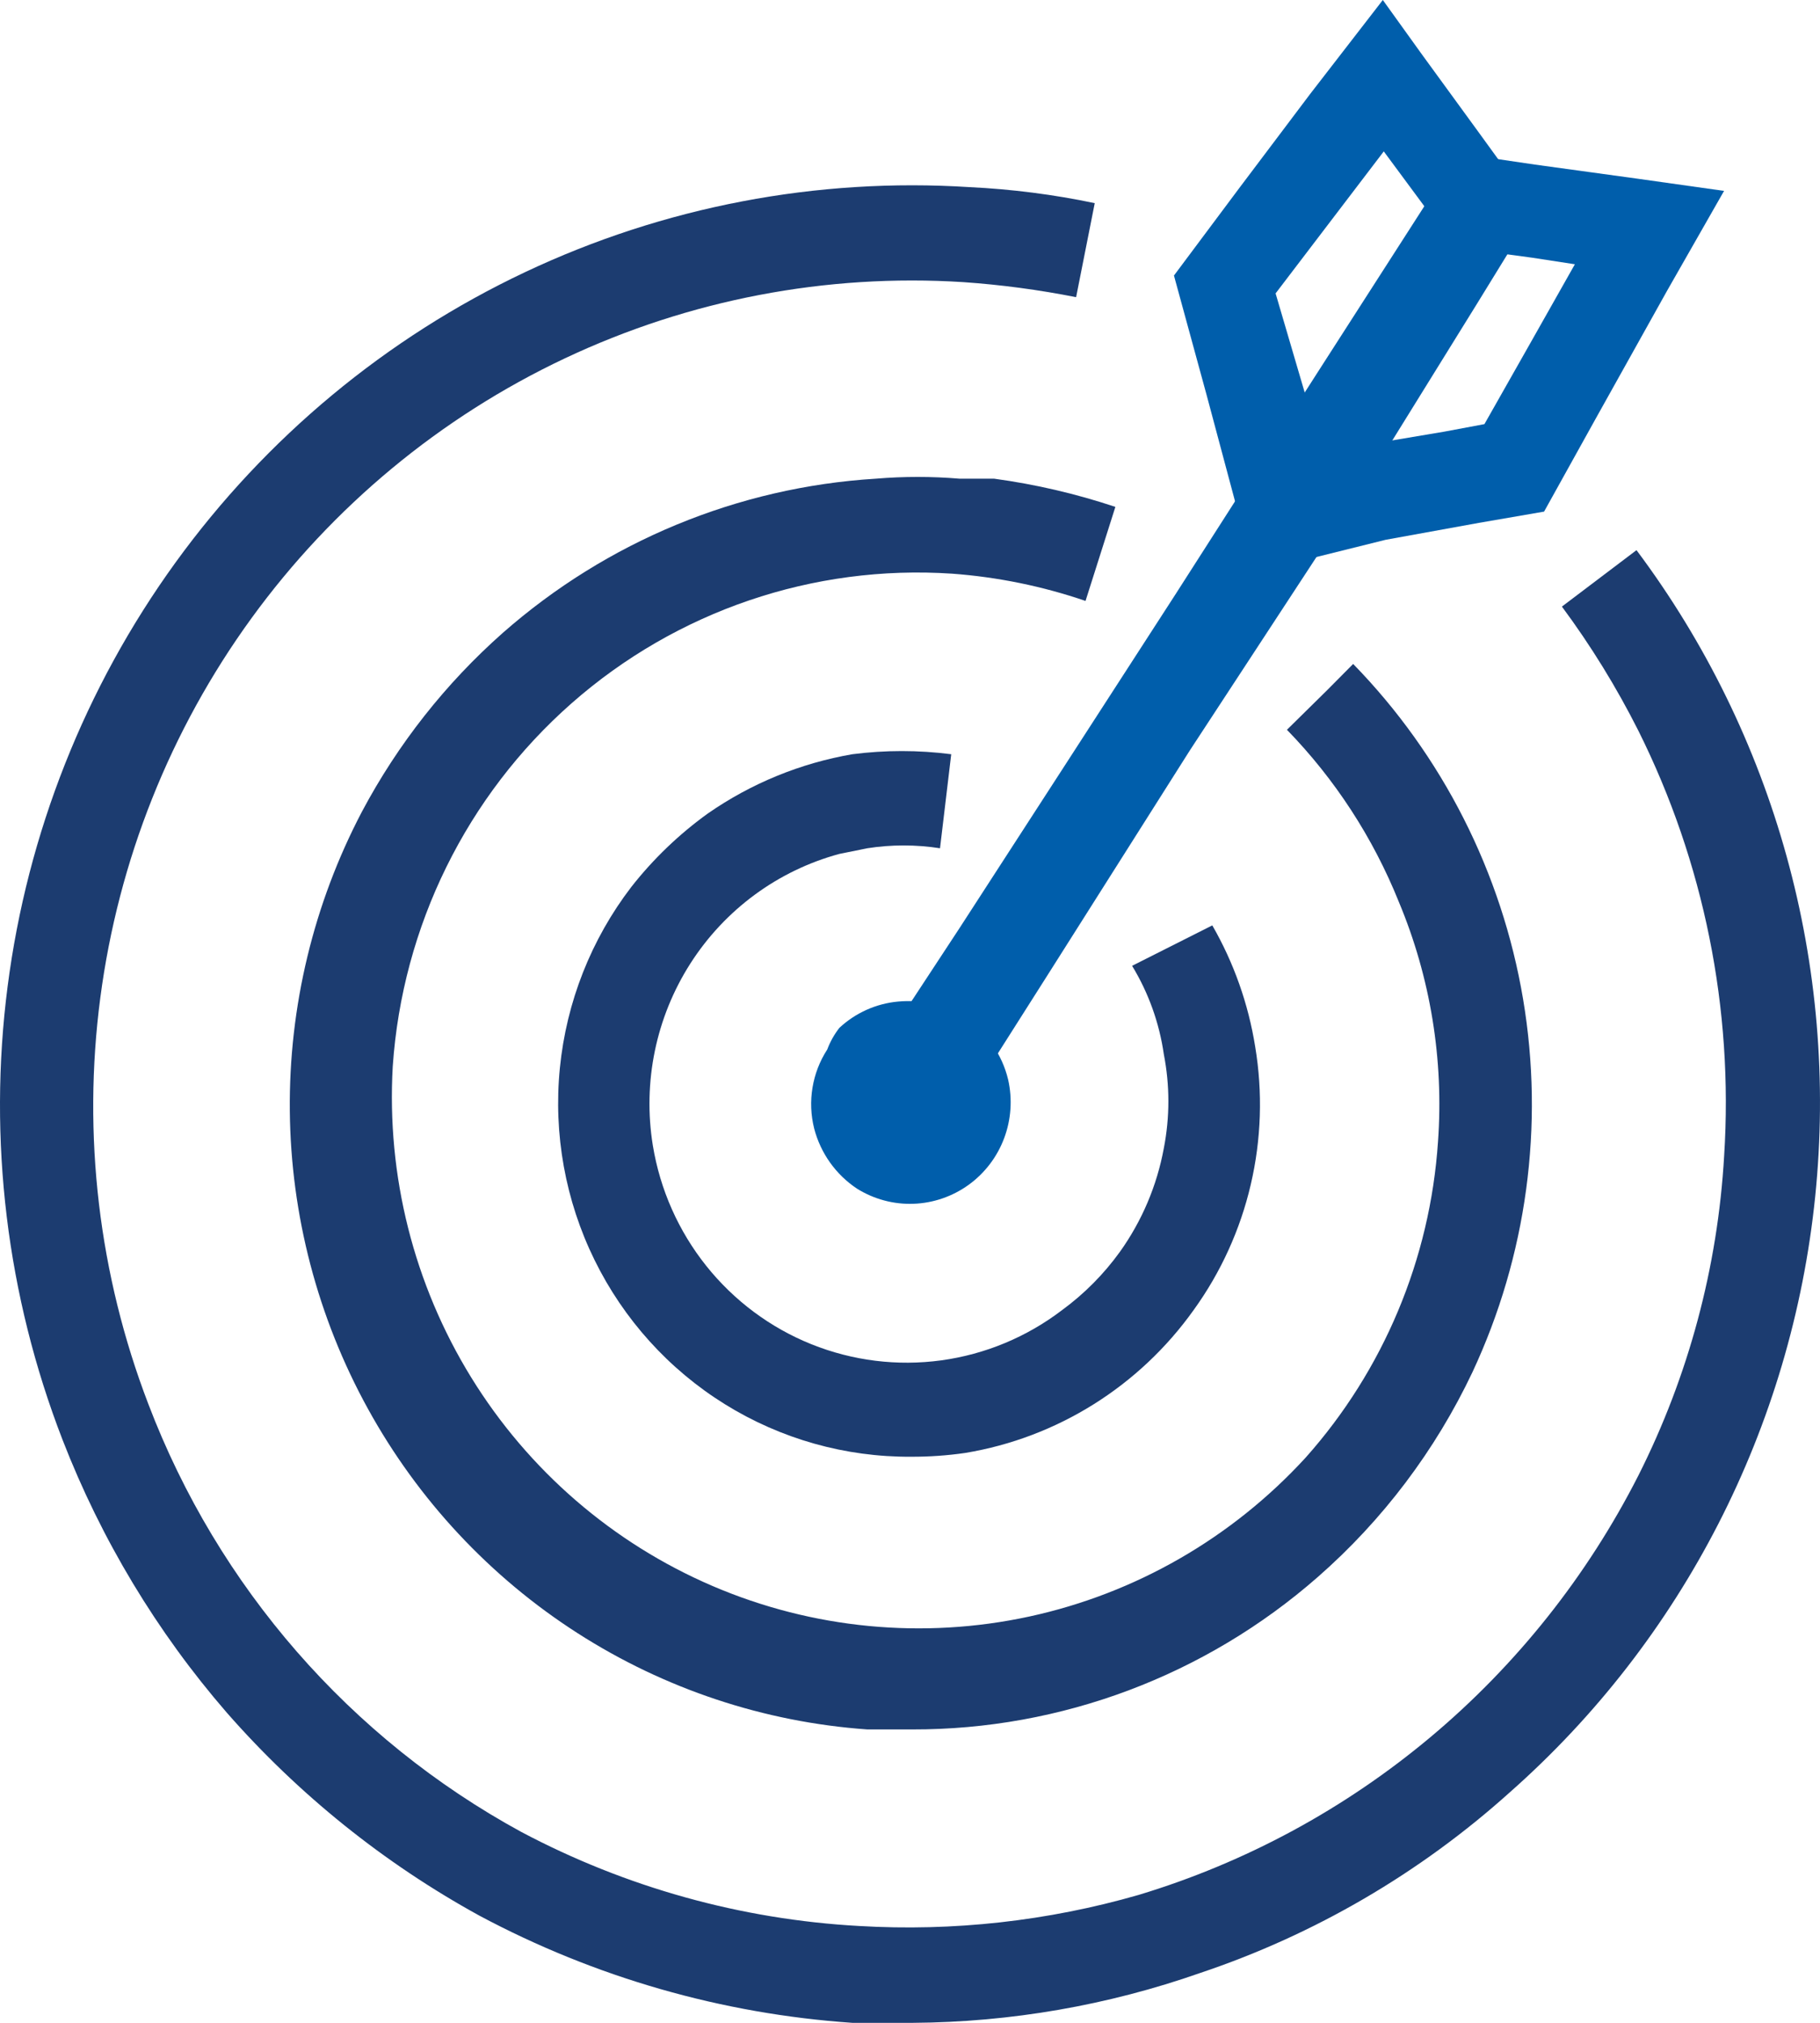
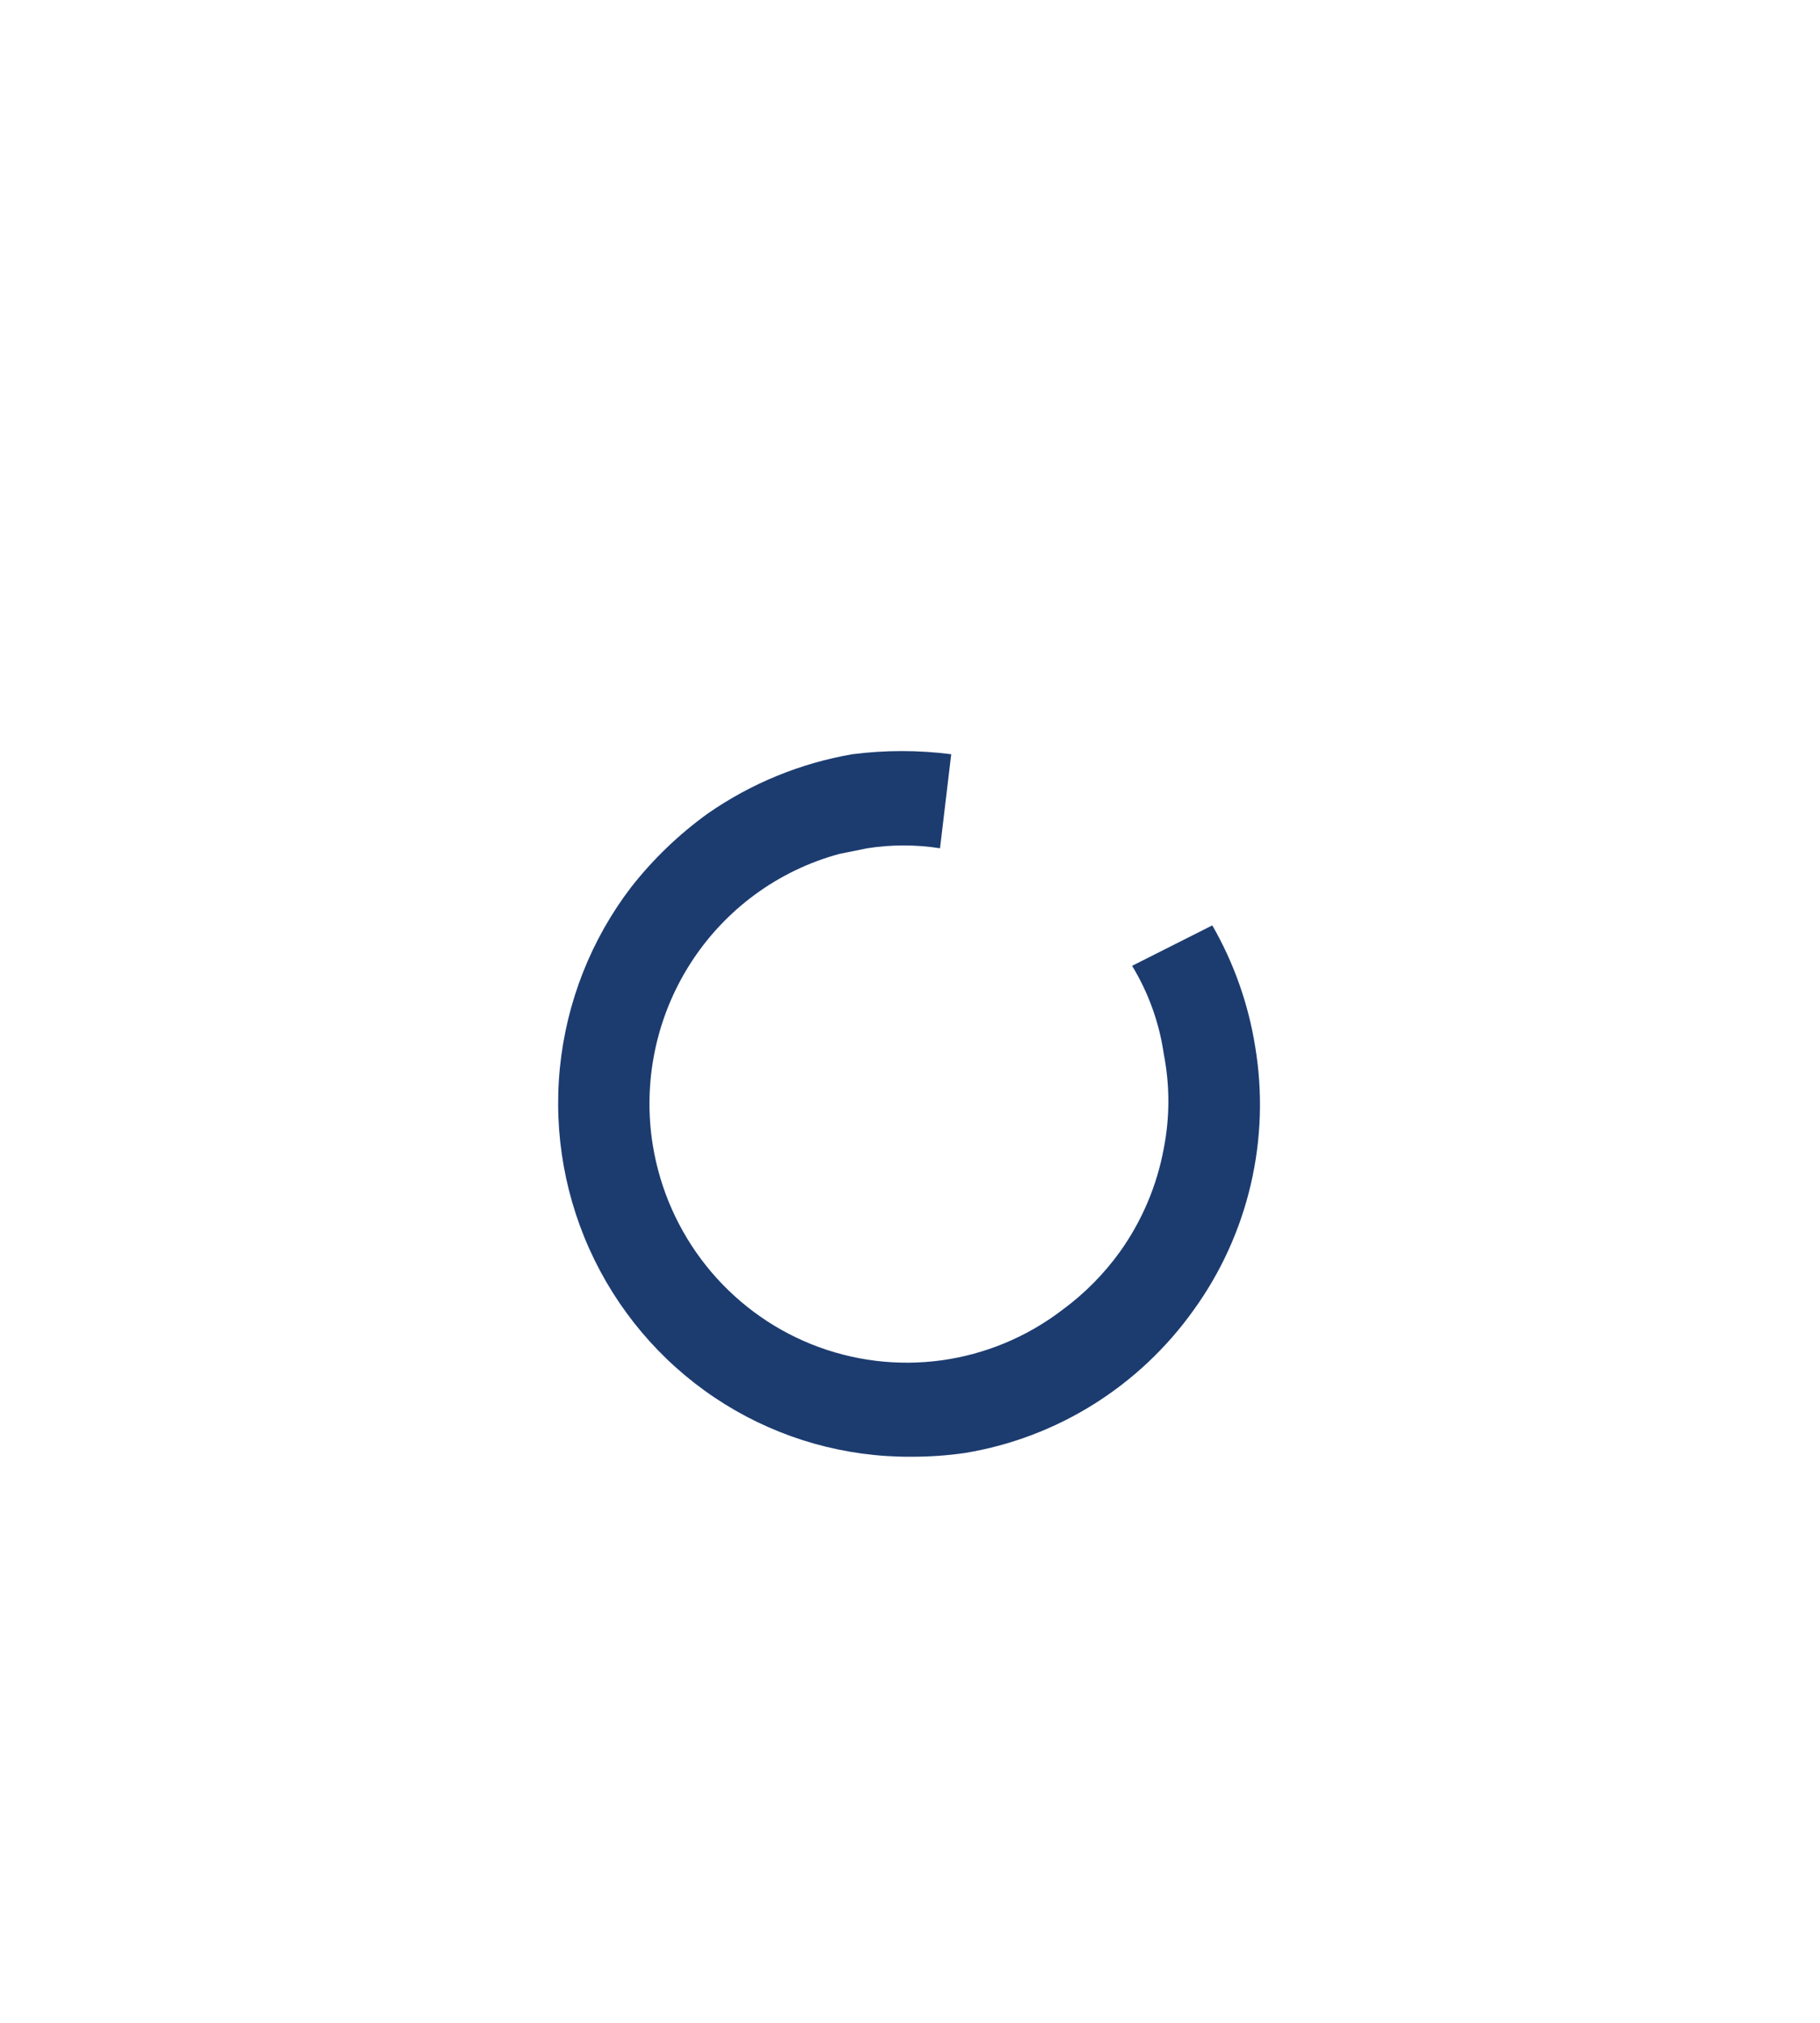
<svg xmlns="http://www.w3.org/2000/svg" width="63" height="70" viewBox="0 0 63 70" fill="none">
-   <path d="M31.602 70H29.503C24.99 69.69 20.591 68.426 16.593 66.29C13.294 64.478 10.334 62.1 7.846 59.261C5.427 56.469 3.505 53.276 2.165 49.824C0.234 44.84 -0.421 39.446 0.263 34.139C0.947 28.833 2.946 23.786 6.076 19.465C9.207 15.145 13.367 11.69 18.173 9.419C22.978 7.149 28.274 6.137 33.57 6.476C35.024 6.546 36.47 6.731 37.895 7.03L37.25 10.284C35.96 10.028 34.656 9.854 33.344 9.763C28.599 9.462 23.856 10.37 19.55 12.402C15.244 14.435 11.515 17.527 8.705 21.393C5.895 25.26 4.095 29.778 3.472 34.53C2.848 39.282 3.42 44.116 5.135 48.587C7.547 54.918 12.127 60.17 18.045 63.394C21.663 65.312 25.648 66.422 29.73 66.648C32.994 66.842 36.268 66.479 39.412 65.574C43.117 64.456 46.56 62.593 49.533 60.099C52.506 57.605 54.948 54.53 56.713 51.06C58.449 47.618 59.46 43.851 59.682 39.996C60.007 34.913 58.982 29.836 56.713 25.286C55.954 23.78 55.069 22.343 54.066 20.991L56.648 19.038C61.439 25.437 63.649 33.427 62.834 41.403C62.02 49.378 58.242 56.746 52.258 62.027C49.146 64.824 45.499 66.95 41.543 68.275C38.345 69.396 34.987 69.978 31.602 70Z" fill="#1C3C70" />
-   <path d="M31.573 59.847H30.024C26.453 59.594 23.002 58.447 19.983 56.509C16.964 54.571 14.472 51.904 12.735 48.749C10.997 45.594 10.068 42.051 10.032 38.443C9.997 34.834 10.855 31.274 12.53 28.085C13.774 25.746 15.425 23.652 17.403 21.902C21.005 18.735 25.544 16.859 30.314 16.565C31.281 16.484 32.252 16.484 33.219 16.565H34.413C35.839 16.759 37.243 17.085 38.609 17.541L37.576 20.795C36.084 20.285 34.533 19.968 32.961 19.852C28.151 19.53 23.412 21.144 19.781 24.341C16.151 27.538 13.926 32.056 13.595 36.904C13.379 40.686 14.326 44.444 16.308 47.662C18.291 50.881 21.211 53.403 24.669 54.885C28.127 56.367 31.955 56.735 35.629 55.94C39.303 55.144 42.643 53.224 45.194 50.442C47.891 47.416 49.505 43.566 49.777 39.508C49.981 36.672 49.517 33.828 48.421 31.209C47.528 28.988 46.212 26.965 44.548 25.254L45.936 23.887L46.84 22.976C49.93 26.145 51.983 30.193 52.722 34.574C53.46 38.956 52.849 43.46 50.971 47.48C49.687 50.191 47.863 52.606 45.613 54.575C41.719 57.986 36.731 59.859 31.573 59.847Z" fill="#1C3C70" />
  <path d="M31.539 50.41C29.263 50.425 27.029 49.795 25.091 48.592C23.153 47.388 21.59 45.659 20.58 43.602C19.57 41.546 19.154 39.244 19.38 36.961C19.606 34.677 20.464 32.504 21.856 30.689C22.616 29.722 23.507 28.867 24.503 28.15C26.003 27.108 27.71 26.409 29.505 26.1C30.641 25.954 31.791 25.954 32.927 26.1L32.539 29.354C31.705 29.224 30.856 29.224 30.022 29.354L29.054 29.55C26.929 30.125 25.092 31.476 23.899 33.34C22.706 35.205 22.243 37.449 22.598 39.638C22.848 41.164 23.485 42.6 24.447 43.805C25.409 45.01 26.663 45.945 28.089 46.518C29.514 47.09 31.062 47.282 32.583 47.075C34.103 46.867 35.545 46.267 36.768 45.333C37.536 44.77 38.211 44.09 38.769 43.315C39.53 42.249 40.048 41.027 40.286 39.736C40.496 38.661 40.496 37.556 40.286 36.481C40.13 35.397 39.756 34.356 39.188 33.422L41.964 32.023C42.71 33.319 43.213 34.742 43.449 36.221C43.713 37.806 43.661 39.429 43.295 40.994C42.93 42.558 42.258 44.034 41.319 45.333C39.437 47.973 36.593 49.752 33.411 50.279C32.791 50.369 32.165 50.412 31.539 50.41Z" fill="#1C3C70" />
-   <path d="M33.412 35.245C34.158 35.731 34.69 36.489 34.897 37.36C35.05 38.036 35.002 38.742 34.758 39.39C34.515 40.038 34.087 40.599 33.528 41.002C32.969 41.405 32.305 41.633 31.618 41.657C30.931 41.681 30.253 41.499 29.668 41.135C28.935 40.65 28.406 39.908 28.183 39.053C28.067 38.59 28.047 38.108 28.125 37.638C28.203 37.167 28.376 36.718 28.635 36.319C28.736 36.049 28.878 35.797 29.054 35.57C29.614 35.049 30.329 34.728 31.088 34.659C31.906 34.58 32.727 34.787 33.412 35.245Z" fill="#005EAB" />
-   <path d="M32.891 39.052L31.439 38.108L30.18 37.327L31.826 34.691L35.828 28.378L39.249 22.943L41.089 20.047L42.768 17.41L41.767 13.668L40.637 9.535L42.897 6.509L45.35 3.254L47.867 0L49.223 1.887L51.192 4.589L53.128 7.257L51.127 10.511L47.9 15.718L41.186 25.969L36.28 33.715L32.891 39.052ZM44.155 10.153L45.188 13.668L49.32 7.159L47.9 5.239L44.155 10.153Z" fill="#005EAB" />
-   <path d="M32.696 38.824L31.437 37.978L29.984 37.034L33.212 32.12L36.795 26.588L40.668 20.6L45.671 12.79L50.48 5.305L53.127 5.695L56.677 6.183L59.679 6.606L57.71 10.056L55.257 14.449L53.449 17.704L51.19 18.094L47.962 18.68L45.477 19.298L41.475 25.481L36.601 33.064L32.696 38.824ZM52.062 8.787L50.351 11.455L47.866 15.295L49.996 14.937L51.384 14.677L52.933 11.944L54.515 9.145L53.03 8.917L52.062 8.787Z" fill="#005EAB" />
</svg>